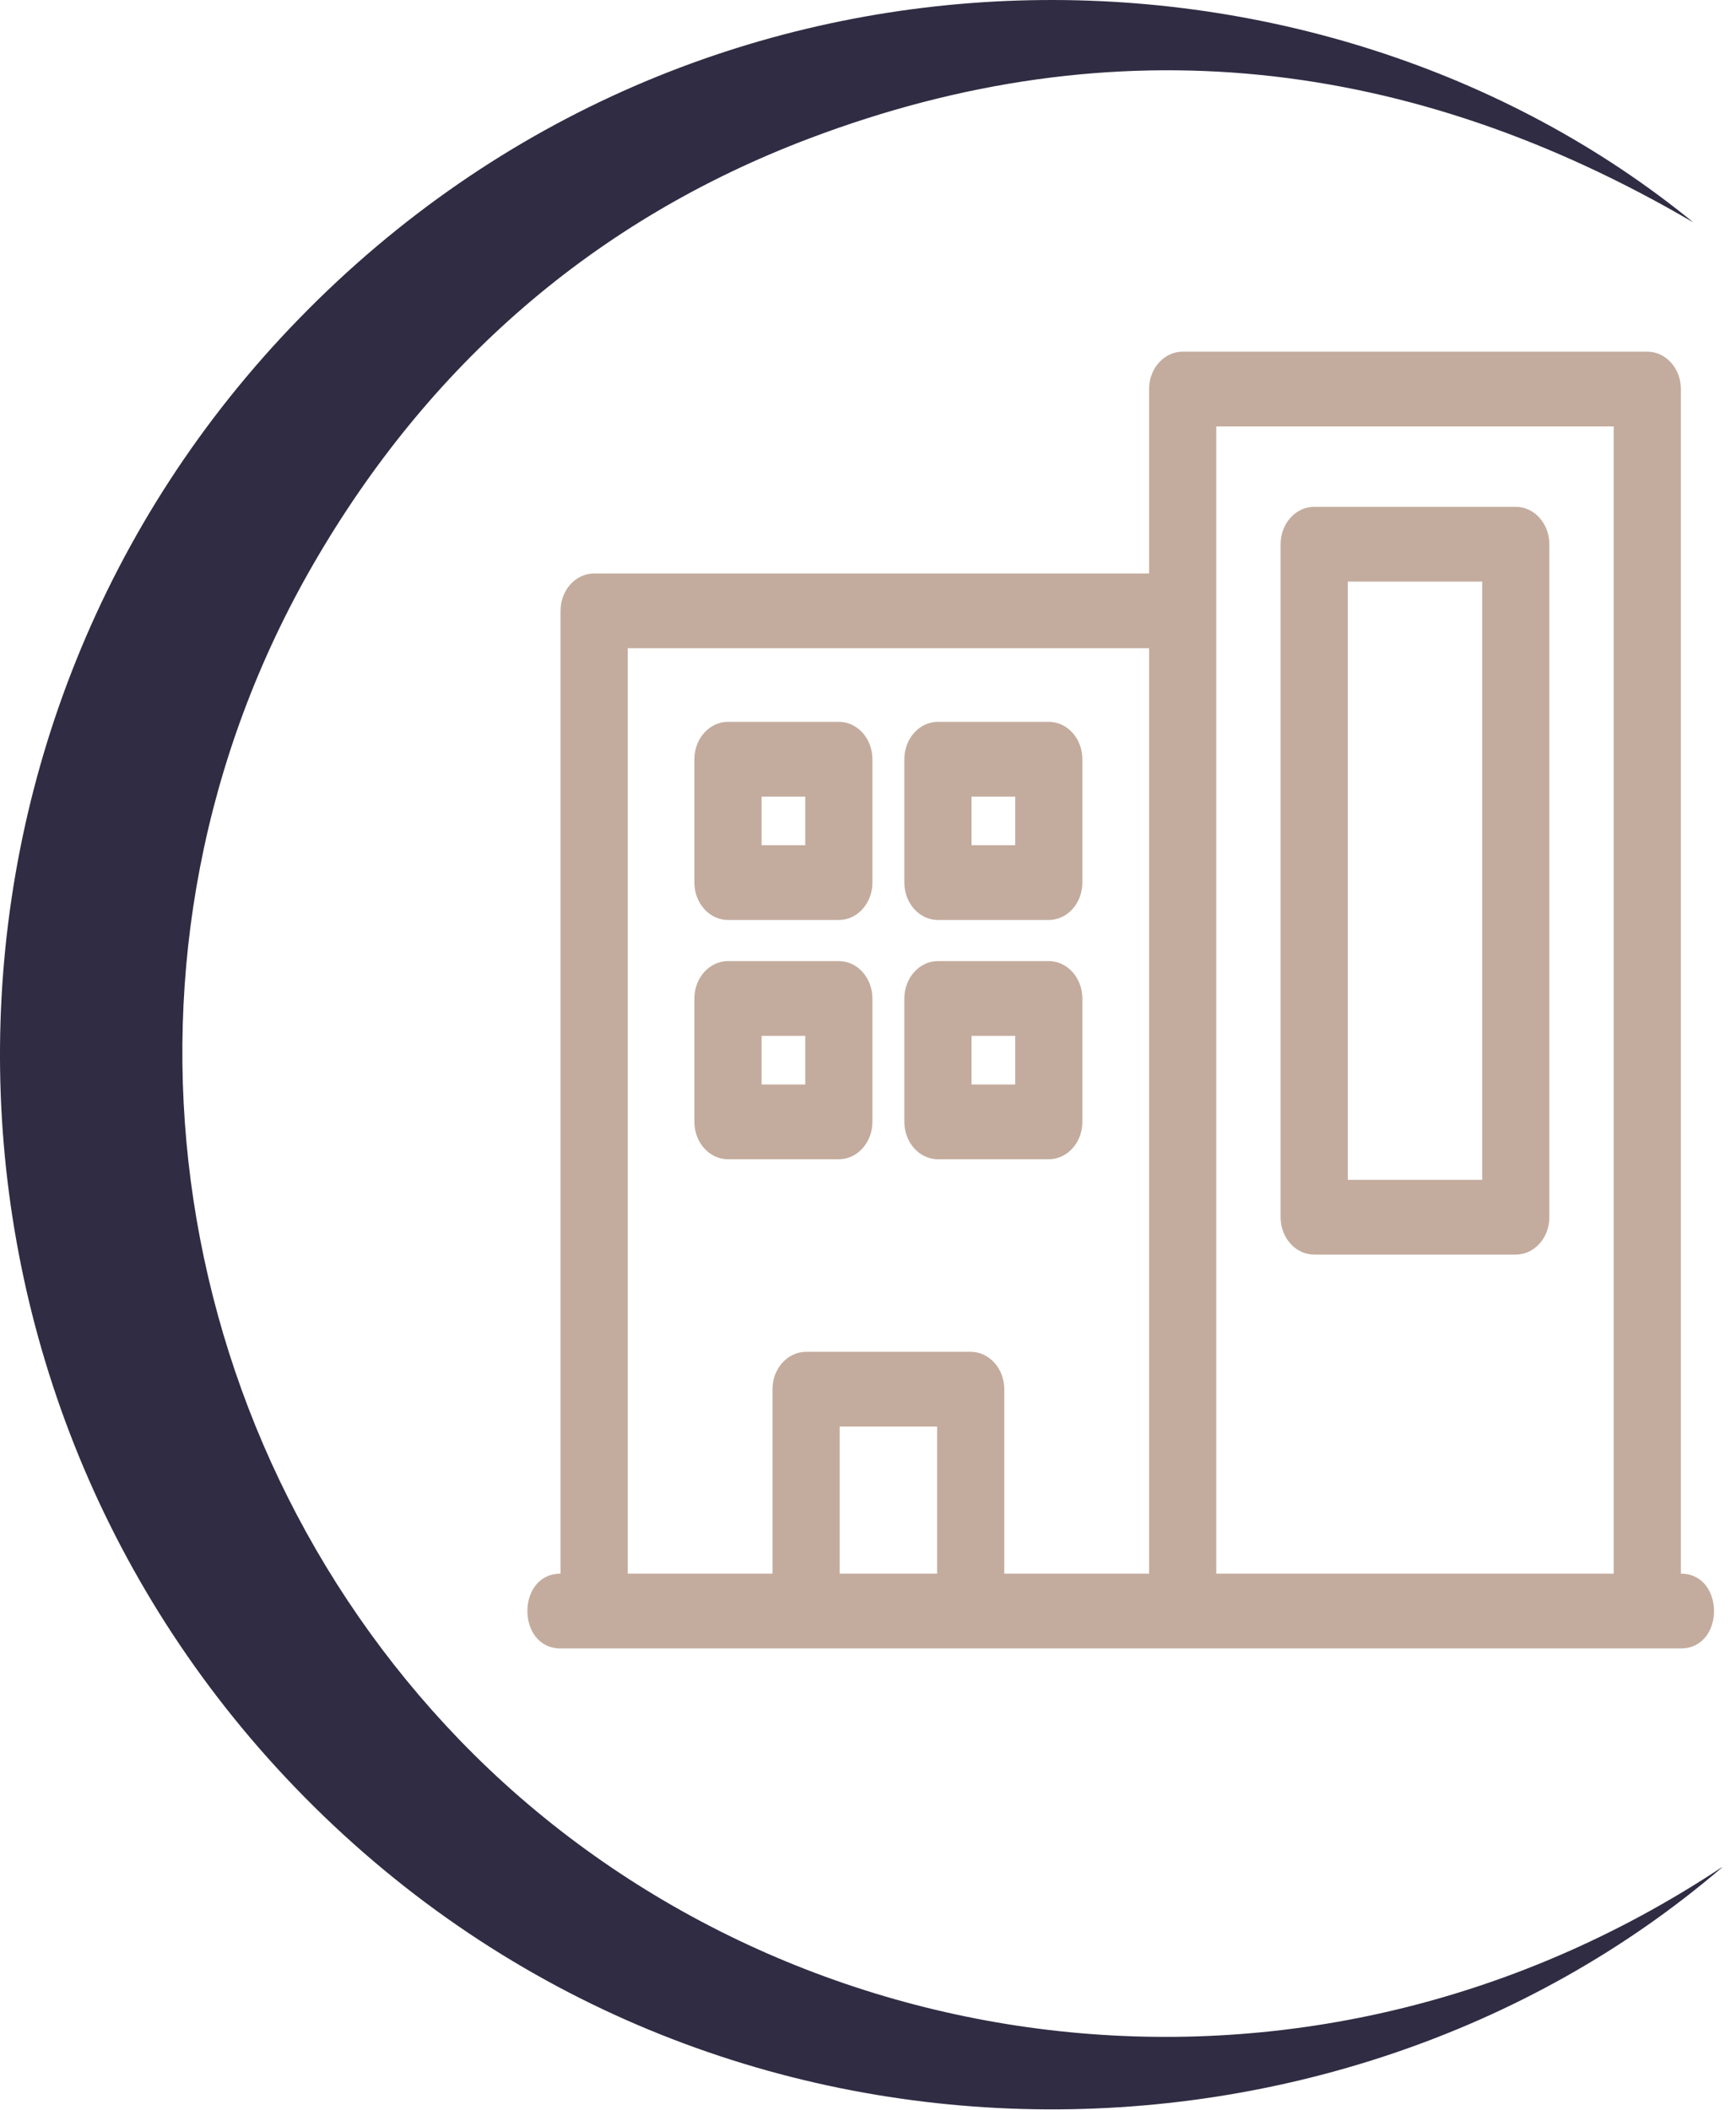
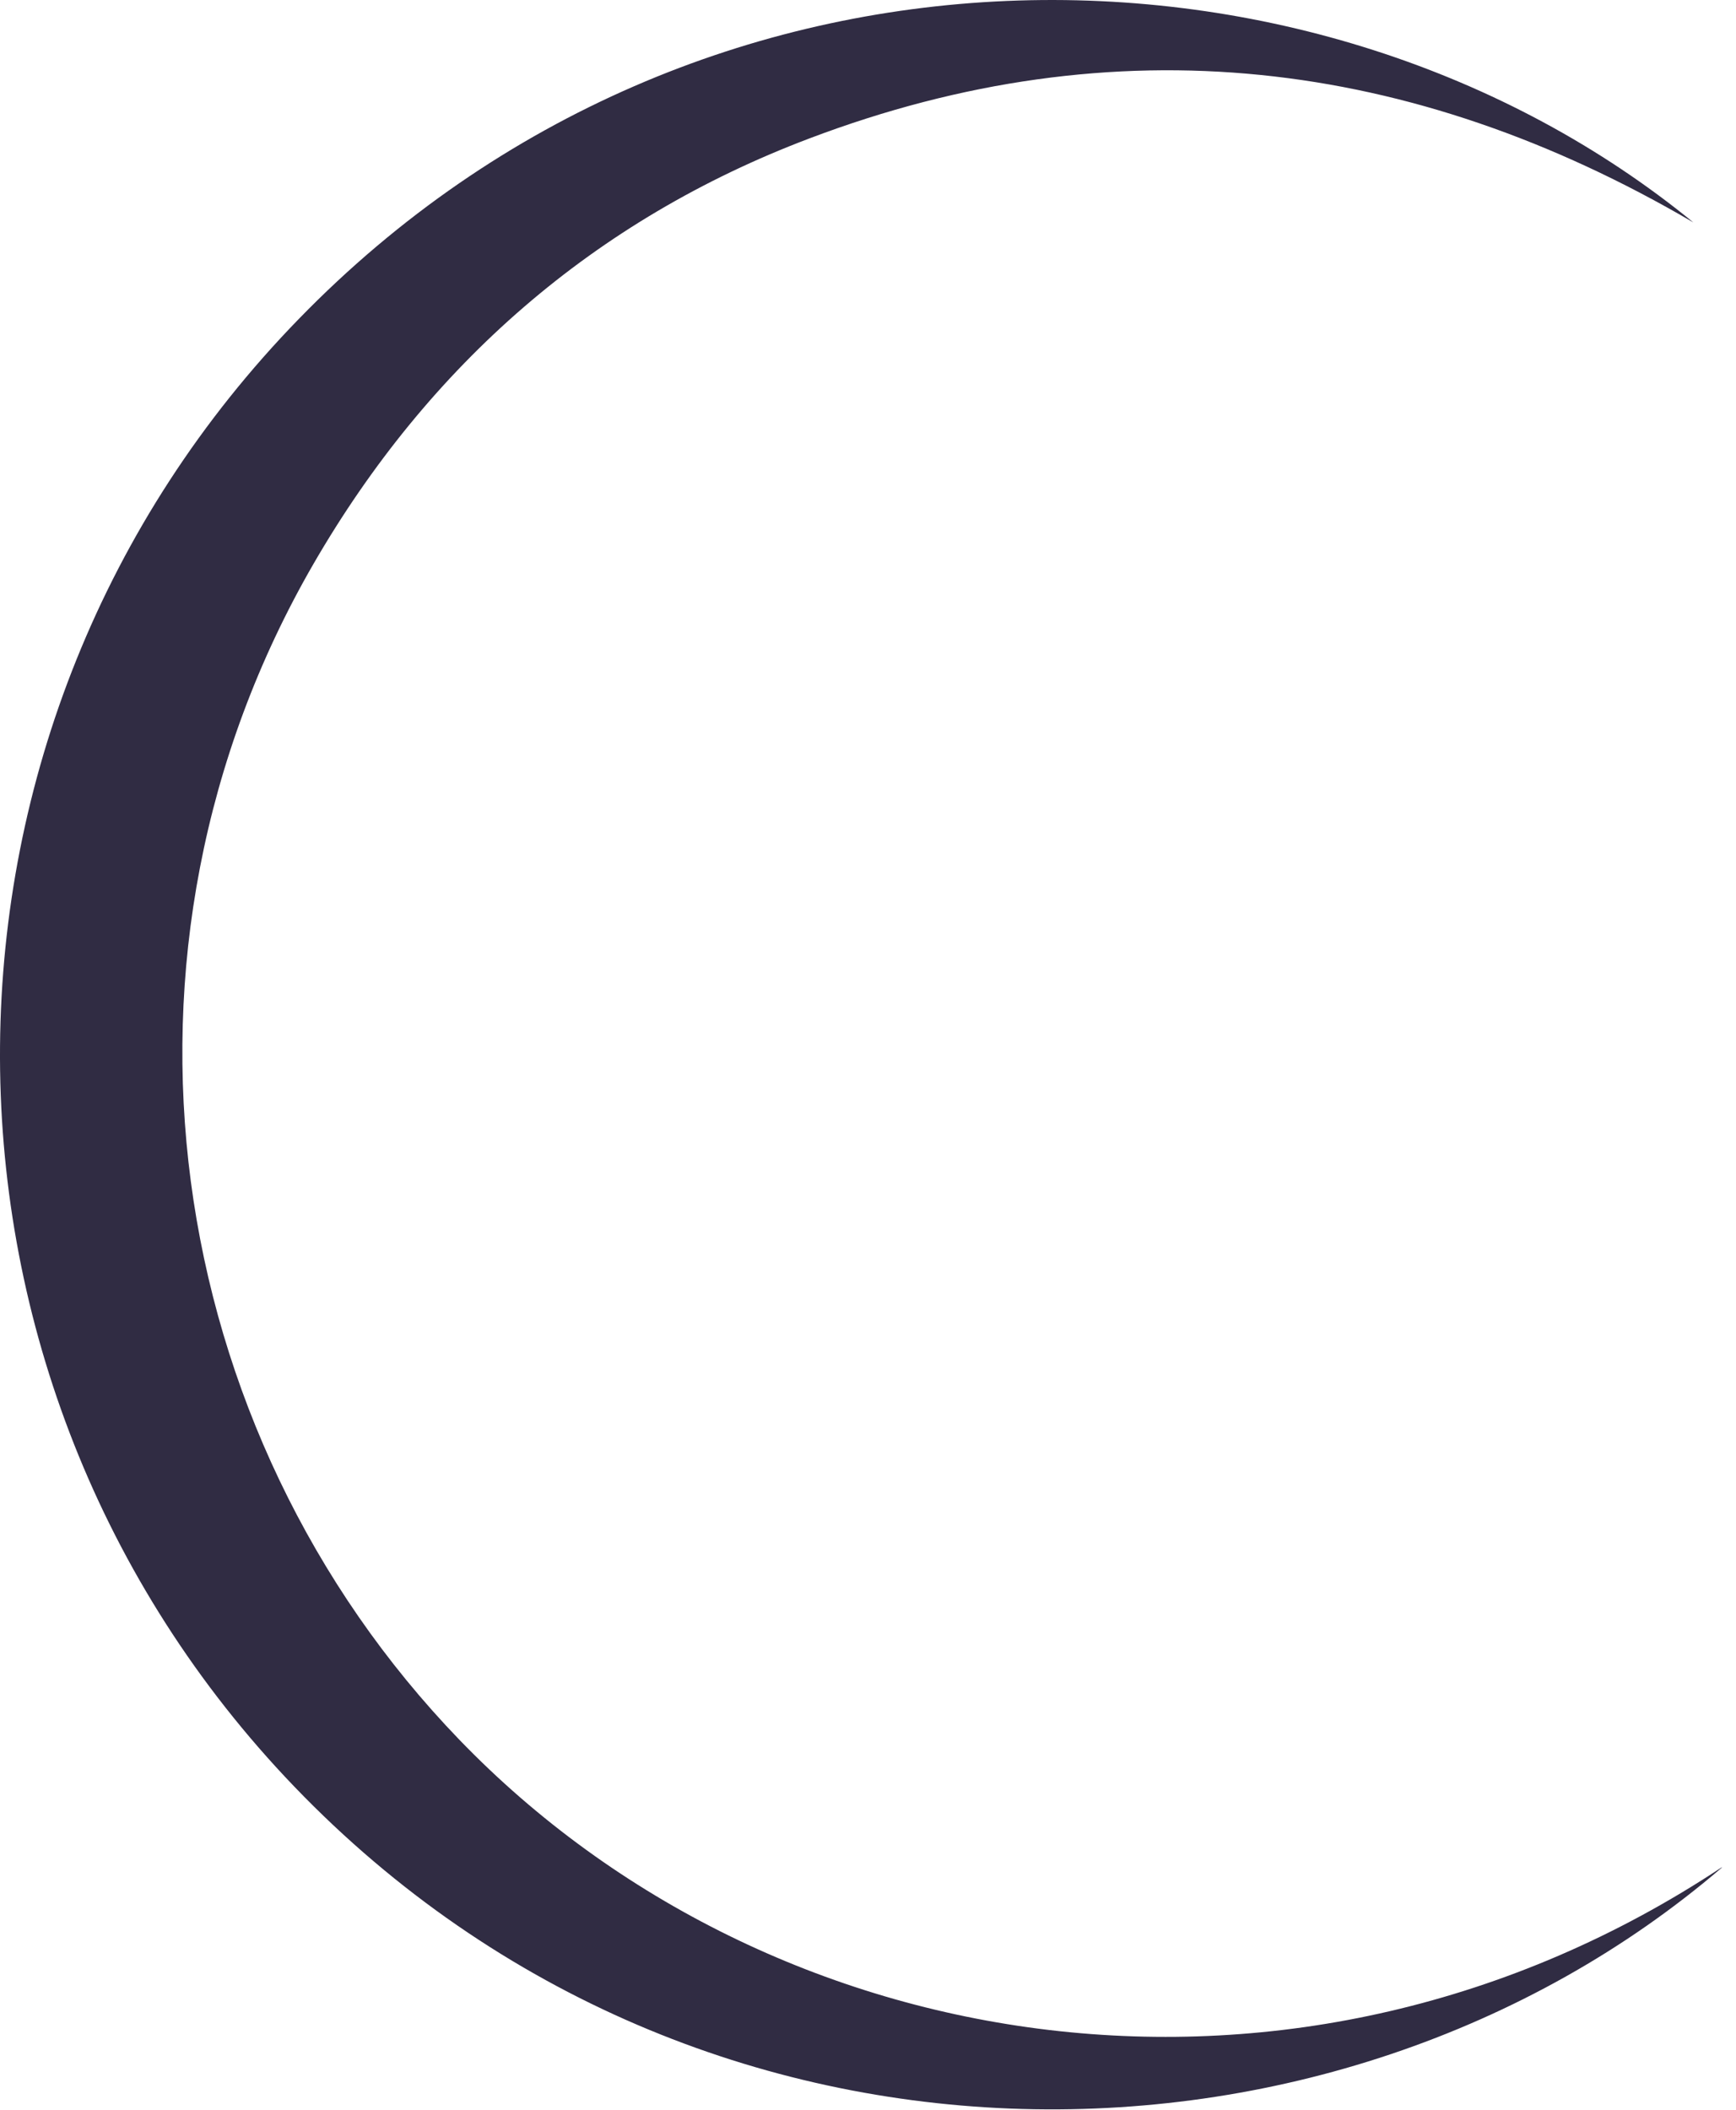
<svg xmlns="http://www.w3.org/2000/svg" width="79" height="96" viewBox="0 0 79 96" fill="none">
-   <path d="M27.036 26.092H52.291V17.701C52.291 16.762 52.975 16 53.819 16H74.963C75.808 16 76.492 16.762 76.492 17.701V71.598C78.502 71.598 78.502 75 76.492 75C57.123 75 44.877 75 25.508 75C23.497 75 23.497 71.598 25.508 71.598L25.508 27.793C25.508 26.854 26.192 26.092 27.036 26.092ZM42.644 71.598V64.907H38.211V71.598H42.644ZM35.154 71.598V63.206C35.154 62.267 35.838 61.505 36.682 61.505H44.173C45.017 61.505 45.701 62.267 45.701 63.206V71.598H52.291V29.494H28.565V71.598H35.154ZM59.805 23.06H68.977C69.821 23.06 70.506 23.821 70.506 24.761V55.381C70.506 56.321 69.821 57.082 68.977 57.082H59.805C58.961 57.082 58.276 56.321 58.276 55.381V24.761C58.276 23.821 58.961 23.06 59.805 23.06ZM67.449 26.462H61.334V53.679H67.449V26.462ZM33.128 43.728H38.173C39.017 43.728 39.701 44.49 39.701 45.43V51.043C39.701 51.982 39.017 52.744 38.173 52.744H33.128C32.284 52.744 31.599 51.982 31.599 51.043V45.43C31.599 44.49 32.284 43.728 33.128 43.728ZM36.644 47.13H34.657V49.342H36.644V47.13ZM42.683 43.728H47.727C48.571 43.728 49.255 44.49 49.255 45.43V51.043C49.255 51.982 48.571 52.744 47.727 52.744H42.683C41.838 52.744 41.154 51.982 41.154 51.043V45.43C41.154 44.49 41.838 43.728 42.683 43.728ZM46.198 47.13H44.211V49.342H46.198V47.13ZM33.128 32.842H38.173C39.017 32.842 39.701 33.603 39.701 34.542V40.156C39.701 41.095 39.017 41.857 38.173 41.857H33.128C32.284 41.857 31.599 41.095 31.599 40.156V34.542C31.599 33.603 32.284 32.842 33.128 32.842ZM36.644 36.244H34.657V38.455H36.644V36.244ZM42.683 32.842H47.727C48.571 32.842 49.255 33.603 49.255 34.542V40.156C49.255 41.095 48.571 41.857 47.727 41.857H42.683C41.838 41.857 41.154 41.095 41.154 40.156V34.542C41.154 33.603 41.838 32.842 42.683 32.842ZM46.198 36.244H44.211V38.455H46.198V36.244ZM55.348 71.598H73.435V19.402H55.348V71.598Z" fill="#C3AC9E" />
  <path d="M78.359 84.97C60.739 100.07 31.379 100.49 12.959 80.83C-4.511 62.17 -4.341 32.93 13.609 14.5C31.889 -4.29 60.029 -3.8 77.059 10.12C64.219 2.6 50.769 1.02 36.829 6.3C27.049 10 19.519 16.58 14.269 25.65C4.079 43.27 7.349 65.11 20.909 79.16C35.119 93.88 59.109 97.71 78.349 84.96L78.359 84.97Z" fill="#302C43" />
</svg>